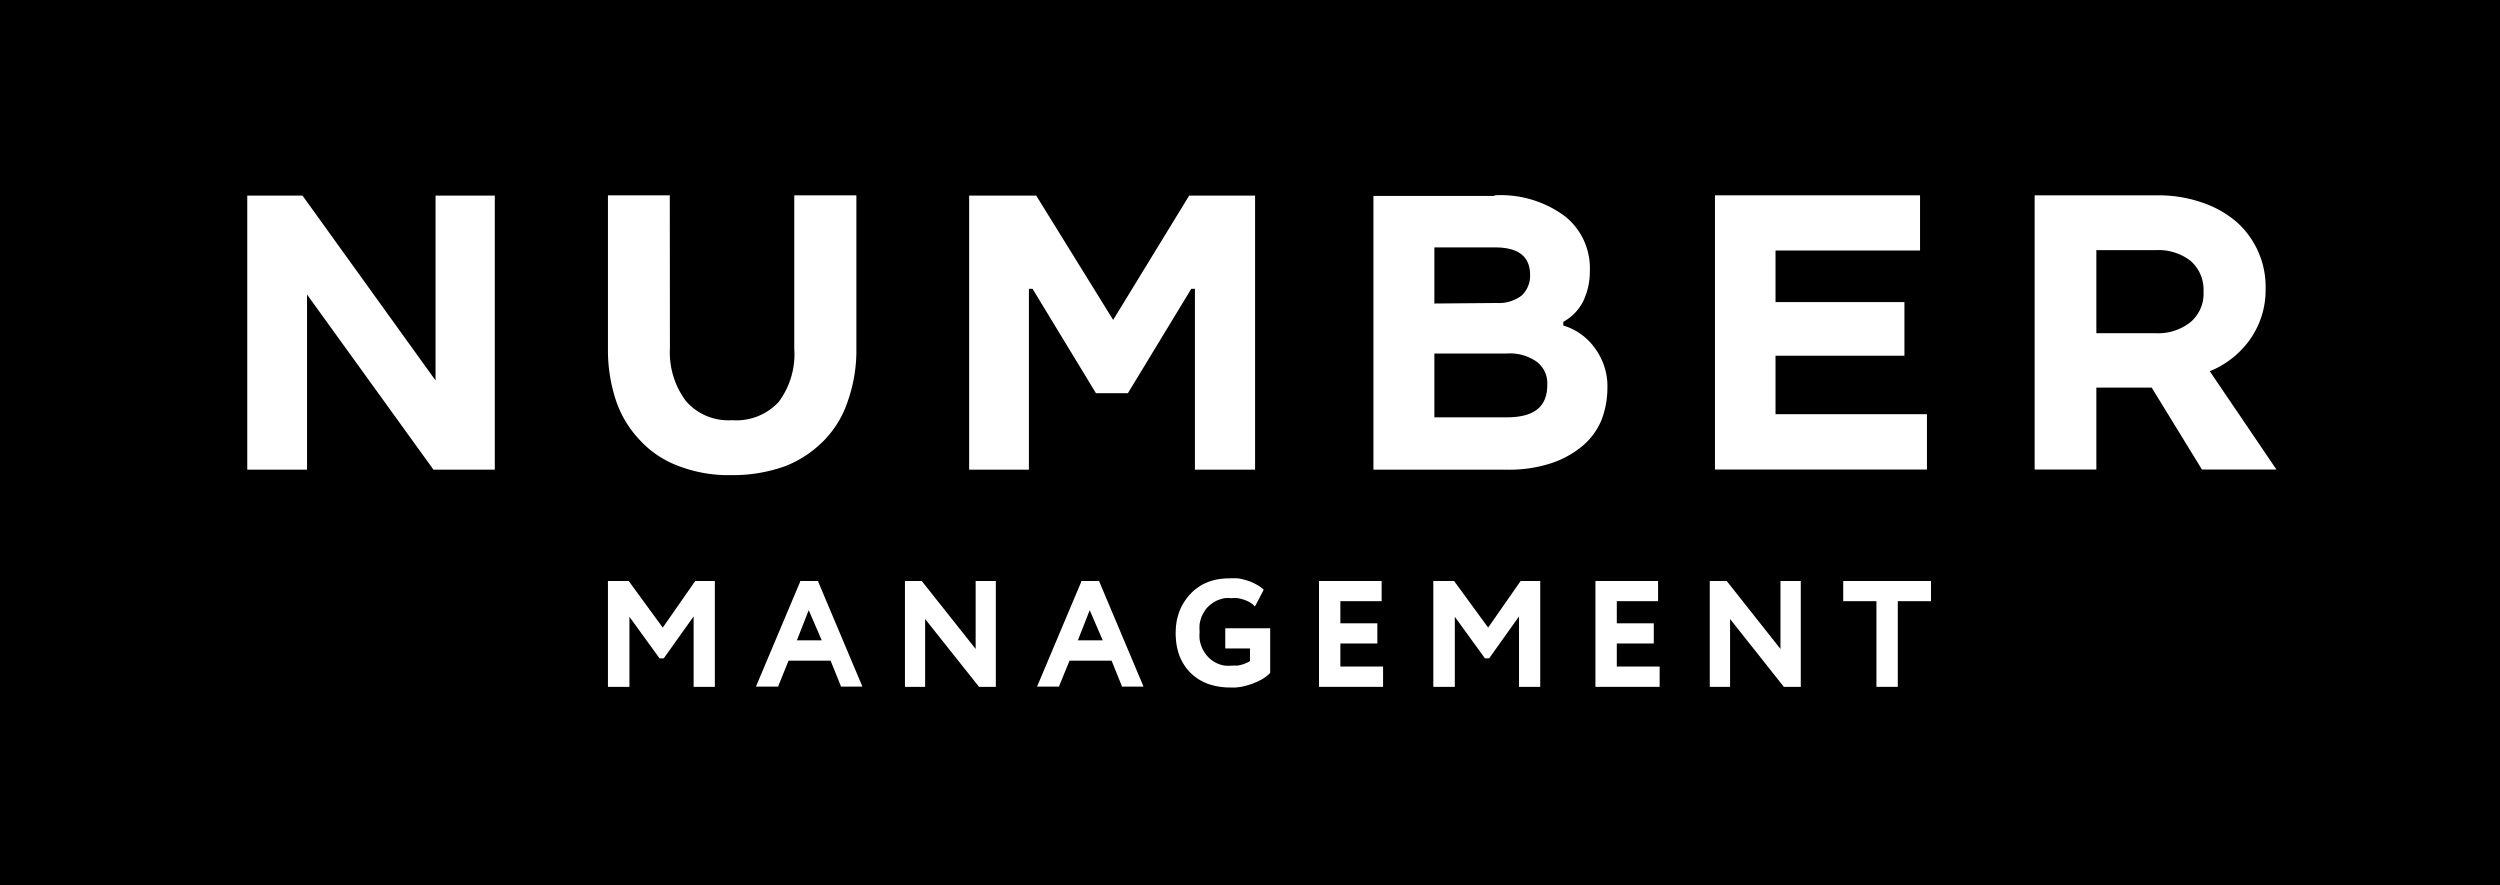
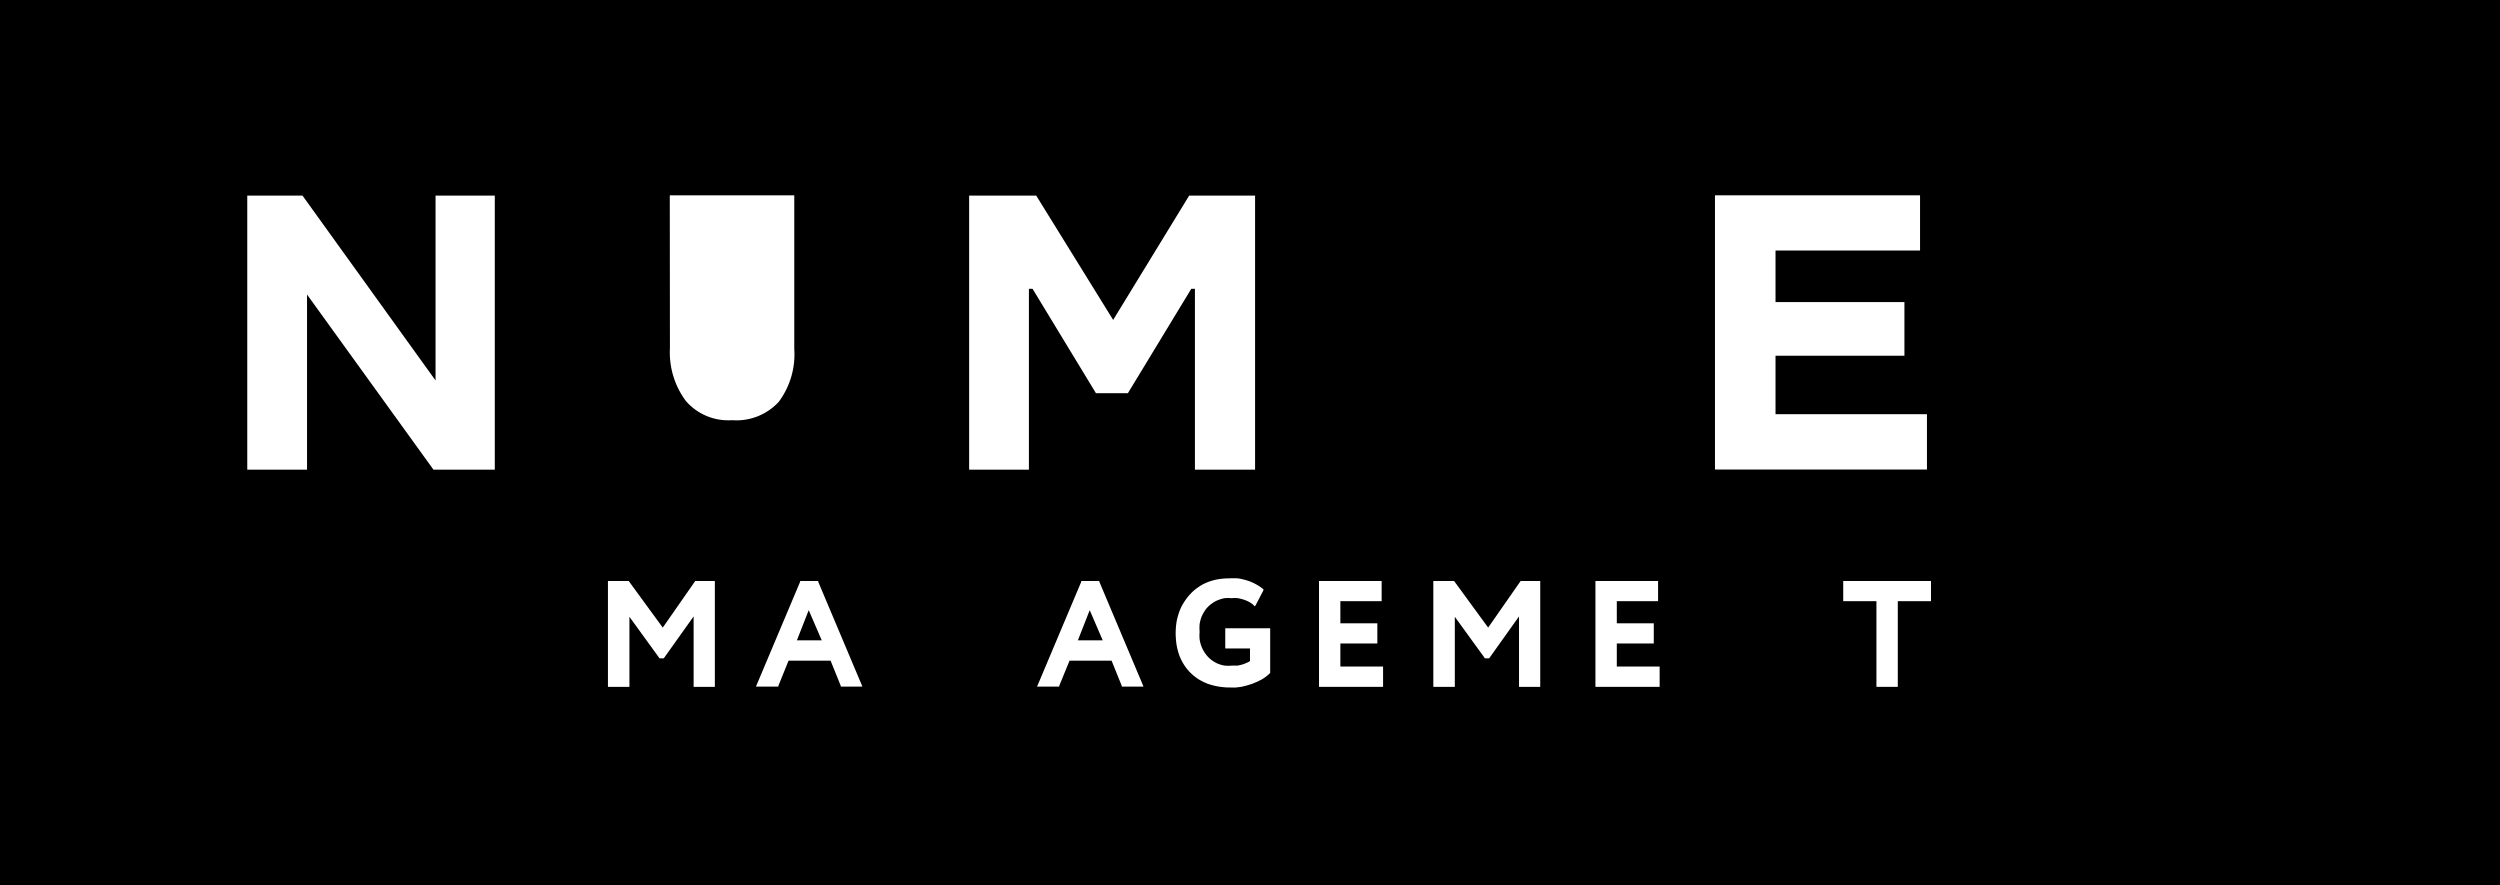
<svg xmlns="http://www.w3.org/2000/svg" id="Layer_1" data-name="Layer 1" viewBox="0 0 192 68">
  <defs>
    <style>.cls-1{fill:#fff;}</style>
  </defs>
  <title>Artboard 1</title>
  <rect width="192" height="68" />
  <polygon class="cls-1" points="38 15.02 33.45 15.02 33.45 29.22 23.23 15.02 18.99 15.02 18.99 36.07 23.58 36.07 23.58 22.62 33.29 36.07 38 36.07 38 15.02" />
-   <path class="cls-1" d="M51.44,15H46.69V26.8a12.33,12.33,0,0,0,.63,4,8.21,8.21,0,0,0,1.82,3,7.66,7.66,0,0,0,3,2,10.74,10.74,0,0,0,4.05.69,11.89,11.89,0,0,0,4.12-.69,8.53,8.53,0,0,0,3-2,7.85,7.85,0,0,0,1.83-3.08,11.7,11.7,0,0,0,.63-4V15H61V26.8a6.11,6.11,0,0,1-1.19,4.06,4.42,4.42,0,0,1-3.59,1.41,4.3,4.3,0,0,1-3.55-1.48,6.25,6.25,0,0,1-1.22-4.05Z" />
+   <path class="cls-1" d="M51.44,15H46.69V26.8V15H61V26.8a6.11,6.11,0,0,1-1.19,4.06,4.42,4.42,0,0,1-3.59,1.41,4.3,4.3,0,0,1-3.55-1.48,6.25,6.25,0,0,1-1.22-4.05Z" />
  <polygon class="cls-1" points="79.58 15.02 74.43 15.02 74.43 36.07 79.02 36.07 79.02 22.18 79.3 22.18 84.17 30.2 86.62 30.2 91.49 22.18 91.77 22.18 91.77 36.07 96.39 36.07 96.39 15.02 91.33 15.02 85.49 24.57 79.58 15.02" />
-   <path class="cls-1" d="M110.16,23.31V19h4.65c1.79,0,2.7.69,2.7,2.11a2.08,2.08,0,0,1-.66,1.6,2.9,2.9,0,0,1-1.88.56Zm0,8.74v-4.9h5.53a3.61,3.61,0,0,1,2.33.63,2.08,2.08,0,0,1,.81,1.79c0,1.66-1,2.48-3.11,2.48Zm4.62-17h-9.3V36.07h10.18a10.41,10.41,0,0,0,3.49-.5,7.38,7.38,0,0,0,2.42-1.35,5.21,5.21,0,0,0,1.44-2,7,7,0,0,0,.44-2.45,4.91,4.91,0,0,0-.94-3A4.59,4.59,0,0,0,120.06,25v-.28a3.8,3.8,0,0,0,1.51-1.54,5.32,5.32,0,0,0,.53-2.36,5.1,5.1,0,0,0-1.91-4.21A8.27,8.27,0,0,0,114.78,15Z" />
  <polygon class="cls-1" points="147.46 15 131.71 15 131.71 36.06 147.99 36.06 147.99 31.81 136.36 31.81 136.36 27.32 146.26 27.32 146.26 23.2 136.36 23.2 136.36 19.24 147.46 19.24 147.46 15" />
-   <path class="cls-1" d="M161,25.59V19.21h4.59a4,4,0,0,1,2.64.82,2.93,2.93,0,0,1,1,2.36,2.86,2.86,0,0,1-1,2.35,4,4,0,0,1-2.7.85ZM165.78,15h-9.52V36.06H161V29.77h4.25l3.86,6.29h5.72l-5.12-7.55A7,7,0,0,0,172.85,26,6.59,6.59,0,0,0,174,22.17,6.68,6.68,0,0,0,171.72,17a8.07,8.07,0,0,0-2.61-1.45A10.26,10.26,0,0,0,165.78,15Z" />
  <polygon class="cls-1" points="48.34 47.37 48.34 52.62 48.34 52.73 48.34 52.75 48.32 52.75 48.21 52.75 46.83 52.75 46.72 52.75 46.69 52.75 46.69 52.73 46.69 52.62 46.69 44.75 46.69 44.64 46.69 44.62 46.72 44.62 46.83 44.62 48.22 44.62 48.27 44.62 48.28 44.62 48.29 44.63 48.32 44.67 48.32 44.67 50.9 48.2 53.36 44.67 53.36 44.67 53.39 44.63 53.4 44.62 53.41 44.62 53.47 44.62 54.77 44.62 54.88 44.62 54.9 44.62 54.9 44.64 54.9 44.75 54.9 52.62 54.9 52.73 54.9 52.75 54.88 52.75 54.77 52.75 53.4 52.75 53.29 52.75 53.27 52.75 53.27 52.73 53.27 52.62 53.27 47.34 51.02 50.5 50.99 50.55 50.98 50.56 50.97 50.56 50.92 50.56 50.71 50.56 50.66 50.56 50.65 50.56 50.64 50.55 50.61 50.5 48.34 47.37" />
  <path class="cls-1" d="M61.2,49.18h1.91l-1-2.32Zm-.64,1.56-.78,1.93,0,.06v0H58.06l0,0,.06-.15,3.33-7.9h0l0-.06v0h1.39v0l0,.06,3.33,7.9.06.15,0,0H64.57v0l0-.06h0l-.78-1.93Z" />
-   <polygon class="cls-1" points="75.06 44.62 76.35 44.62 76.46 44.62 76.48 44.62 76.48 44.64 76.48 44.75 76.48 52.62 76.48 52.73 76.48 52.75 76.46 52.75 76.35 52.75 75.25 52.75 75.2 52.75 75.19 52.75 75.18 52.74 75.15 52.7 75.15 52.7 71.05 47.54 71.05 52.62 71.05 52.73 71.05 52.75 71.03 52.75 70.92 52.75 69.63 52.75 69.52 52.75 69.5 52.75 69.5 52.73 69.5 52.62 69.5 44.75 69.5 44.64 69.5 44.62 69.52 44.62 69.63 44.62 70.73 44.62 70.78 44.62 70.79 44.62 70.8 44.63 70.83 44.67 74.93 49.84 74.93 44.75 74.93 44.64 74.93 44.62 74.95 44.62 75.06 44.62" />
  <path class="cls-1" d="M82.78,49.18h1.91l-1-2.32Zm-.64,1.56-.79,1.93,0,.06v0H79.64v0l.07-.15,3.33-7.9,0-.06v0h1.39v0l0,.06,3.33,7.9.06.15v0H86.15v0l0-.06h0l-.78-1.93Z" />
  <path class="cls-1" d="M96,50.85V49.8h-1.9V48.25h3.45v3.43h0l0,0a2.26,2.26,0,0,1-.28.25,2.75,2.75,0,0,1-.33.23l-.37.19-.41.17h0l-.42.13-.41.1-.41.05-.39,0a5.49,5.49,0,0,1-.93-.07,5.3,5.3,0,0,1-.83-.21,4.5,4.5,0,0,1-.73-.36,3.67,3.67,0,0,1-.62-.5h0a3.54,3.54,0,0,1-.49-.61,4,4,0,0,1-.36-.72,5.05,5.05,0,0,1-.21-.81,6.59,6.59,0,0,1-.07-.91,5.85,5.85,0,0,1,.07-.85,5,5,0,0,1,.21-.78,3.61,3.61,0,0,1,.35-.71,4.19,4.19,0,0,1,.49-.64,3.3,3.3,0,0,1,.6-.52,3.34,3.34,0,0,1,.69-.38,4.12,4.12,0,0,1,.78-.23,4.85,4.85,0,0,1,.87-.08,6,6,0,0,1,.74,0,4.51,4.51,0,0,1,.68.16h0a3.48,3.48,0,0,1,.63.26,3.79,3.79,0,0,1,.56.36l.07.06h0l0,.08-.58,1.11-.07.12v0l0,0-.11-.1a1.54,1.54,0,0,0-.32-.23,2.2,2.2,0,0,0-.41-.18,3.59,3.59,0,0,0-.47-.12,2.63,2.63,0,0,0-.49,0,3.08,3.08,0,0,0-.53,0,2.43,2.43,0,0,0-.48.14,1.68,1.68,0,0,0-.42.22,1.74,1.74,0,0,0-.37.3h0a1.79,1.79,0,0,0-.3.38,2.58,2.58,0,0,0-.22.44,3,3,0,0,0-.13.52,3.73,3.73,0,0,0,0,.59,3.48,3.48,0,0,0,0,.57,2.72,2.72,0,0,0,.13.51,2.35,2.35,0,0,0,.22.45,2.25,2.25,0,0,0,.3.39,1.79,1.79,0,0,0,.37.31,2,2,0,0,0,.43.23,2.34,2.34,0,0,0,.49.13,3.21,3.21,0,0,0,.55,0h.22l.21,0,.22-.05.22-.06h0l.22-.09.18-.08.12-.08h0l.1-.07" />
  <polygon class="cls-1" points="106.22 51.32 106.22 52.62 106.22 52.73 106.22 52.75 106.2 52.75 106.09 52.75 101.43 52.75 101.32 52.75 101.3 52.75 101.3 52.73 101.3 52.62 101.3 44.75 101.3 44.64 101.3 44.62 101.32 44.62 101.43 44.62 105.98 44.62 106.09 44.62 106.11 44.62 106.11 44.64 106.11 44.75 106.11 46.04 106.11 46.15 106.11 46.17 106.09 46.17 105.98 46.17 102.94 46.17 102.94 47.87 105.64 47.87 105.75 47.87 105.78 47.87 105.78 47.89 105.78 48 105.78 49.29 105.78 49.4 105.78 49.42 105.75 49.42 105.64 49.42 102.94 49.42 102.94 51.19 106.09 51.19 106.2 51.19 106.22 51.19 106.22 51.21 106.22 51.32" />
  <polygon class="cls-1" points="111.73 47.37 111.73 52.62 111.73 52.73 111.73 52.75 111.7 52.75 111.59 52.75 110.21 52.75 110.1 52.75 110.08 52.75 110.08 52.73 110.08 52.62 110.08 44.75 110.08 44.64 110.08 44.62 110.1 44.62 110.21 44.62 111.61 44.62 111.66 44.62 111.67 44.62 111.68 44.63 111.71 44.67 114.29 48.2 116.75 44.67 116.78 44.63 116.79 44.62 116.8 44.62 116.86 44.62 118.16 44.62 118.27 44.62 118.29 44.62 118.29 44.64 118.29 44.75 118.29 52.62 118.29 52.73 118.29 52.75 118.27 52.75 118.16 52.75 116.79 52.75 116.68 52.75 116.66 52.75 116.66 52.73 116.66 52.62 116.66 47.34 114.41 50.5 114.38 50.55 114.37 50.56 114.36 50.56 114.3 50.56 114.1 50.56 114.05 50.56 114.03 50.56 114.03 50.55 114 50.5 111.73 47.37" />
  <polygon class="cls-1" points="127.46 51.32 127.46 52.62 127.46 52.73 127.46 52.75 127.43 52.75 127.32 52.75 122.66 52.75 122.55 52.75 122.53 52.75 122.53 52.73 122.53 52.62 122.53 44.75 122.53 44.64 122.53 44.62 122.55 44.62 122.66 44.62 127.21 44.62 127.32 44.62 127.34 44.62 127.34 44.64 127.34 44.75 127.34 46.04 127.34 46.15 127.34 46.17 127.32 46.17 127.21 46.17 124.17 46.17 124.17 47.87 126.88 47.87 126.98 47.87 127.01 47.87 127.01 47.89 127.01 48 127.01 49.29 127.01 49.4 127.01 49.42 126.98 49.42 126.88 49.42 124.17 49.42 124.17 51.19 127.32 51.19 127.43 51.19 127.46 51.19 127.46 51.21 127.46 51.32" />
-   <polygon class="cls-1" points="136.87 44.62 138.16 44.62 138.27 44.62 138.3 44.62 138.3 44.64 138.3 44.75 138.3 52.62 138.3 52.73 138.3 52.75 138.27 52.75 138.16 52.75 137.06 52.75 137.01 52.75 137 52.75 136.99 52.74 136.96 52.7 136.96 52.7 132.87 47.54 132.87 52.62 132.87 52.73 132.87 52.75 132.85 52.75 132.74 52.75 131.44 52.75 131.33 52.75 131.31 52.75 131.31 52.73 131.31 52.62 131.31 44.75 131.31 44.64 131.31 44.62 131.33 44.62 131.44 44.62 132.54 44.62 132.6 44.62 132.61 44.62 132.61 44.63 132.65 44.67 136.74 49.84 136.74 44.75 136.74 44.64 136.74 44.62 136.76 44.62 136.87 44.62" />
  <polygon class="cls-1" points="144.11 52.62 144.11 46.17 141.69 46.17 141.58 46.17 141.56 46.17 141.56 46.15 141.56 46.04 141.56 44.75 141.56 44.64 141.56 44.62 141.58 44.62 141.69 44.62 148.17 44.62 148.28 44.62 148.3 44.62 148.3 44.64 148.3 44.75 148.3 46.04 148.3 46.15 148.3 46.17 148.28 46.17 148.17 46.17 145.75 46.17 145.75 52.62 145.75 52.73 145.75 52.75 145.73 52.75 145.62 52.75 144.24 52.75 144.13 52.75 144.11 52.75 144.11 52.73 144.11 52.62" />
</svg>